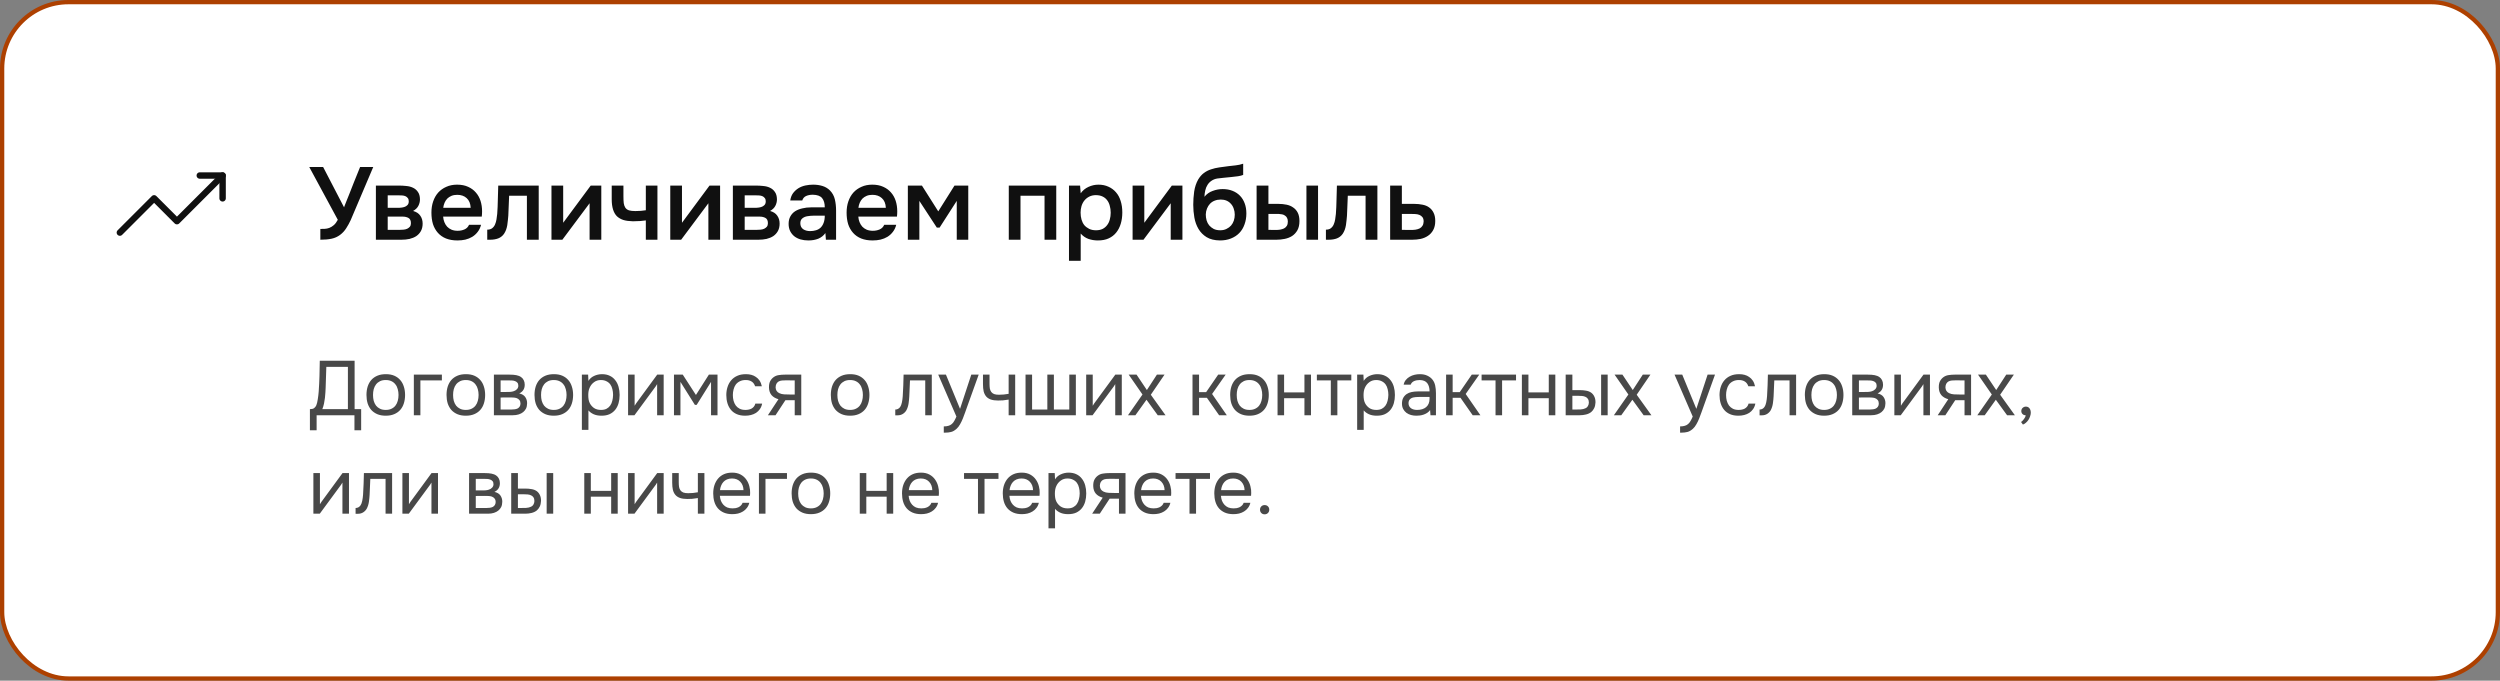
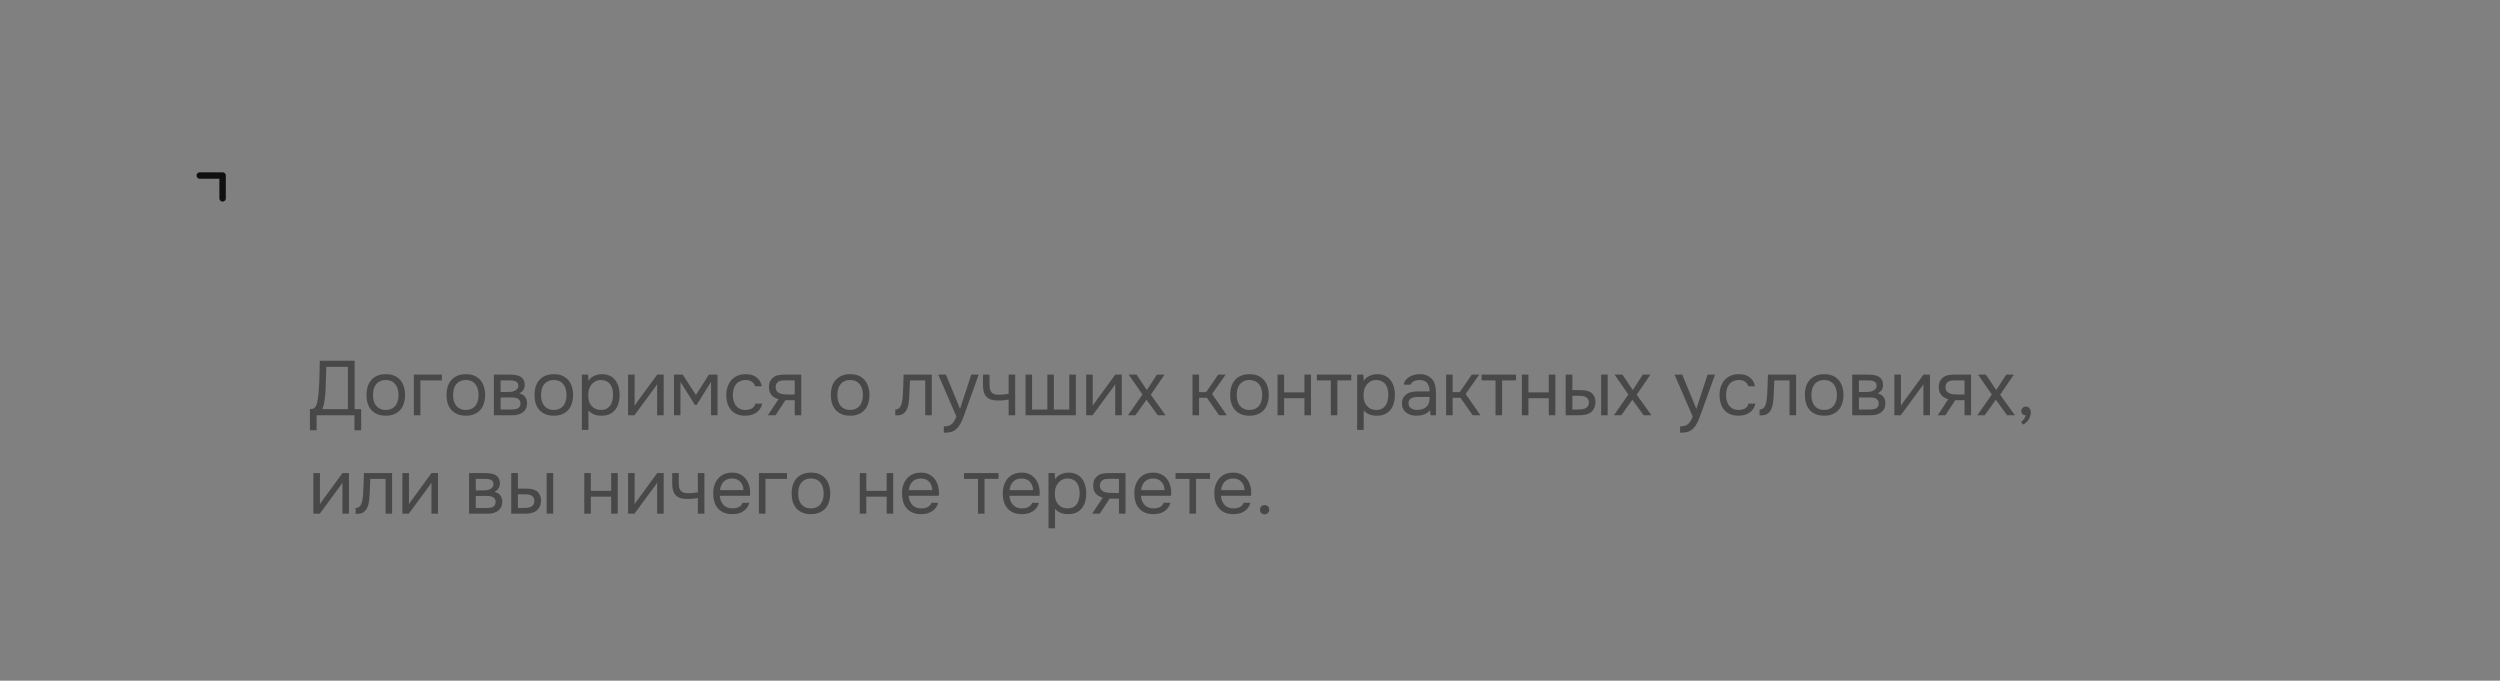
<svg xmlns="http://www.w3.org/2000/svg" width="584" height="159" viewBox="0 0 584 159" fill="none">
  <rect x="0" y="0" width="584" height="159" fill="#808080" stroke="none" />
-   <rect x="0.5" y="0.5" width="583" height="158" rx="15.5" fill="white" />
-   <rect x="0.5" y="0.5" width="583" height="158" rx="15.5" stroke="#AD4000" />
-   <path d="M80.376 48.44C80.392 48.392 80.408 48.336 80.424 48.272C80.456 48.192 80.512 48.048 80.592 47.84C80.672 47.632 80.792 47.328 80.952 46.928C81.112 46.528 81.328 45.992 81.6 45.32C81.872 44.632 82.208 43.776 82.608 42.752C83.024 41.728 83.528 40.48 84.12 39.008H87.192L81.912 51.44C81.624 52.064 81.28 52.688 80.88 53.312C80.496 53.92 80.016 54.44 79.44 54.872C78.864 55.304 78.208 55.6 77.472 55.76C76.736 55.92 75.856 56 74.832 56V53.48C75.168 53.48 75.512 53.472 75.864 53.456C76.216 53.44 76.568 53.368 76.92 53.24C77.288 53.096 77.64 52.88 77.976 52.592C78.312 52.304 78.624 51.888 78.912 51.344L72.24 39.008H75.48L80.376 48.44ZM87.808 43.352H93.208C93.768 43.352 94.336 43.384 94.912 43.448C95.488 43.496 96.008 43.632 96.472 43.856C96.952 44.08 97.336 44.408 97.624 44.84C97.928 45.256 98.088 45.824 98.104 46.544C98.104 47.104 97.976 47.624 97.72 48.104C97.464 48.584 97.056 48.976 96.496 49.28C97.264 49.488 97.824 49.856 98.176 50.384C98.544 50.896 98.728 51.512 98.728 52.232C98.728 52.904 98.592 53.488 98.32 53.984C98.048 54.464 97.688 54.856 97.24 55.16C96.792 55.448 96.272 55.664 95.68 55.808C95.088 55.936 94.464 56 93.808 56H87.808V43.352ZM90.568 45.632V48.536H92.224C92.592 48.536 92.968 48.536 93.352 48.536C93.752 48.52 94.104 48.464 94.408 48.368C94.728 48.272 94.984 48.12 95.176 47.912C95.384 47.704 95.488 47.408 95.488 47.024C95.488 46.688 95.408 46.432 95.248 46.256C95.104 46.064 94.92 45.92 94.696 45.824C94.472 45.728 94.216 45.672 93.928 45.656C93.656 45.64 93.4 45.632 93.16 45.632H90.568ZM93.352 53.696C93.672 53.696 93.984 53.68 94.288 53.648C94.608 53.616 94.888 53.544 95.128 53.432C95.384 53.304 95.592 53.144 95.752 52.952C95.912 52.744 95.992 52.472 95.992 52.136C95.992 51.528 95.8 51.12 95.416 50.912C95.048 50.704 94.592 50.6 94.048 50.6H90.568V53.696H93.352ZM103.517 50.6C103.549 51.064 103.645 51.496 103.805 51.896C103.965 52.296 104.181 52.648 104.453 52.952C104.725 53.24 105.061 53.472 105.461 53.648C105.877 53.824 106.357 53.912 106.901 53.912C107.477 53.912 108.005 53.808 108.485 53.6C108.981 53.392 109.341 53.032 109.565 52.52H112.373C112.213 53.16 111.949 53.712 111.581 54.176C111.229 54.64 110.805 55.024 110.309 55.328C109.829 55.616 109.293 55.832 108.701 55.976C108.125 56.104 107.509 56.168 106.853 56.168C105.845 56.168 104.957 56.016 104.189 55.712C103.437 55.408 102.805 54.968 102.293 54.392C101.781 53.816 101.397 53.136 101.141 52.352C100.901 51.552 100.781 50.656 100.781 49.664C100.781 48.704 100.917 47.832 101.189 47.048C101.461 46.248 101.853 45.56 102.365 44.984C102.893 44.408 103.525 43.96 104.261 43.64C104.997 43.304 105.837 43.136 106.781 43.136C107.773 43.136 108.629 43.304 109.349 43.64C110.069 43.96 110.669 44.4 111.149 44.96C111.645 45.52 112.013 46.176 112.253 46.928C112.493 47.68 112.613 48.496 112.613 49.376C112.613 49.792 112.589 50.2 112.541 50.6H103.517ZM109.949 48.536C109.901 47.544 109.589 46.792 109.013 46.28C108.453 45.768 107.717 45.512 106.805 45.512C106.293 45.512 105.845 45.592 105.461 45.752C105.077 45.912 104.749 46.128 104.477 46.4C104.221 46.672 104.013 46.992 103.853 47.36C103.693 47.728 103.589 48.12 103.541 48.536H109.949ZM116.148 49.976C116.228 48.888 116.276 47.808 116.292 46.736C116.324 45.648 116.356 44.52 116.388 43.352H125.844V56H123.084V45.728H118.932C118.9 46.512 118.868 47.296 118.836 48.08C118.82 48.848 118.788 49.616 118.74 50.384C118.724 50.672 118.692 51.016 118.644 51.416C118.612 51.8 118.564 52.192 118.5 52.592C118.436 52.976 118.34 53.344 118.212 53.696C118.084 54.032 117.924 54.344 117.732 54.632C117.396 55.112 116.948 55.464 116.388 55.688C115.844 55.896 115.212 56 114.492 56H113.82V53.648C114.3 53.648 114.684 53.536 114.972 53.312C115.276 53.072 115.5 52.776 115.644 52.424C115.804 52.056 115.916 51.664 115.98 51.248C116.06 50.816 116.116 50.392 116.148 49.976ZM131.368 56H128.824V43.352H131.56V52.04L137.992 43.352H140.464V56H137.728V47.48C137.712 47.512 135.592 50.352 131.368 56ZM142.897 43.352H145.633V45.848C145.633 46.488 145.657 47.024 145.705 47.456C145.769 47.888 145.897 48.248 146.089 48.536C146.281 48.808 146.561 49.008 146.929 49.136C147.297 49.248 147.793 49.304 148.417 49.304C148.817 49.304 149.249 49.288 149.713 49.256C150.177 49.208 150.561 49.16 150.865 49.112V43.352H153.577V56H150.865V51.488C150.497 51.552 150.065 51.6 149.569 51.632C149.073 51.664 148.617 51.68 148.201 51.68C148.025 51.68 147.849 51.68 147.673 51.68C146.905 51.664 146.225 51.568 145.633 51.392C145.041 51.2 144.537 50.912 144.121 50.528C143.721 50.128 143.417 49.6 143.209 48.944C143.001 48.288 142.897 47.48 142.897 46.52V43.352ZM159.118 56H156.574V43.352H159.31V52.04L165.742 43.352H168.214V56H165.478V47.48C165.462 47.512 163.342 50.352 159.118 56ZM171.199 43.352H176.599C177.159 43.352 177.727 43.384 178.303 43.448C178.879 43.496 179.399 43.632 179.863 43.856C180.343 44.08 180.727 44.408 181.015 44.84C181.319 45.256 181.479 45.824 181.495 46.544C181.495 47.104 181.367 47.624 181.111 48.104C180.855 48.584 180.447 48.976 179.887 49.28C180.655 49.488 181.215 49.856 181.567 50.384C181.935 50.896 182.119 51.512 182.119 52.232C182.119 52.904 181.983 53.488 181.711 53.984C181.439 54.464 181.079 54.856 180.631 55.16C180.183 55.448 179.663 55.664 179.071 55.808C178.479 55.936 177.855 56 177.199 56H171.199V43.352ZM173.959 45.632V48.536H175.615C175.983 48.536 176.359 48.536 176.743 48.536C177.143 48.52 177.495 48.464 177.799 48.368C178.119 48.272 178.375 48.12 178.567 47.912C178.775 47.704 178.879 47.408 178.879 47.024C178.879 46.688 178.799 46.432 178.639 46.256C178.495 46.064 178.311 45.92 178.087 45.824C177.863 45.728 177.607 45.672 177.319 45.656C177.047 45.64 176.791 45.632 176.551 45.632H173.959ZM176.743 53.696C177.063 53.696 177.375 53.68 177.679 53.648C177.999 53.616 178.279 53.544 178.519 53.432C178.775 53.304 178.983 53.144 179.143 52.952C179.303 52.744 179.383 52.472 179.383 52.136C179.383 51.528 179.191 51.12 178.807 50.912C178.439 50.704 177.983 50.6 177.439 50.6H173.959V53.696H176.743ZM192.812 54.44C192.396 55.032 191.844 55.472 191.156 55.76C190.468 56.032 189.7 56.168 188.852 56.168C188.18 56.168 187.564 56.088 187.004 55.928C186.46 55.768 185.98 55.528 185.564 55.208C185.148 54.872 184.82 54.464 184.58 53.984C184.34 53.488 184.22 52.928 184.22 52.304C184.22 51.616 184.356 51.032 184.628 50.552C184.9 50.056 185.268 49.656 185.732 49.352C186.212 49.048 186.772 48.824 187.412 48.68C188.052 48.52 188.724 48.44 189.428 48.44H192.668C192.668 47.512 192.46 46.792 192.044 46.28C191.628 45.768 190.9 45.504 189.86 45.488C189.252 45.488 188.724 45.592 188.276 45.8C187.844 46.008 187.556 46.352 187.412 46.832H184.604C184.7 46.16 184.916 45.592 185.252 45.128C185.604 44.664 186.02 44.28 186.5 43.976C186.996 43.672 187.54 43.456 188.132 43.328C188.74 43.2 189.348 43.136 189.956 43.136C190.74 43.136 191.468 43.24 192.14 43.448C192.812 43.656 193.396 44.008 193.892 44.504C194.452 45.08 194.828 45.768 195.02 46.568C195.212 47.368 195.308 48.24 195.308 49.184V56H192.932L192.812 54.44ZM192.668 50.384H190.028C189.564 50.384 189.1 50.424 188.636 50.504C188.172 50.568 187.772 50.736 187.436 51.008C187.116 51.264 186.956 51.64 186.956 52.136C186.956 52.744 187.172 53.208 187.604 53.528C188.052 53.832 188.596 53.984 189.236 53.984C189.732 53.984 190.188 53.92 190.604 53.792C191.036 53.664 191.404 53.456 191.708 53.168C192.012 52.864 192.244 52.488 192.404 52.04C192.58 51.576 192.668 51.024 192.668 50.384ZM200.502 50.6C200.534 51.064 200.63 51.496 200.79 51.896C200.95 52.296 201.166 52.648 201.438 52.952C201.71 53.24 202.046 53.472 202.446 53.648C202.862 53.824 203.342 53.912 203.886 53.912C204.462 53.912 204.99 53.808 205.47 53.6C205.966 53.392 206.326 53.032 206.55 52.52H209.358C209.198 53.16 208.934 53.712 208.566 54.176C208.214 54.64 207.79 55.024 207.294 55.328C206.814 55.616 206.278 55.832 205.686 55.976C205.11 56.104 204.494 56.168 203.838 56.168C202.83 56.168 201.942 56.016 201.174 55.712C200.422 55.408 199.79 54.968 199.278 54.392C198.766 53.816 198.382 53.136 198.126 52.352C197.886 51.552 197.766 50.656 197.766 49.664C197.766 48.704 197.902 47.832 198.174 47.048C198.446 46.248 198.838 45.56 199.35 44.984C199.878 44.408 200.51 43.96 201.246 43.64C201.982 43.304 202.822 43.136 203.766 43.136C204.758 43.136 205.614 43.304 206.334 43.64C207.054 43.96 207.654 44.4 208.134 44.96C208.63 45.52 208.998 46.176 209.238 46.928C209.478 47.68 209.598 48.496 209.598 49.376C209.598 49.792 209.574 50.2 209.526 50.6H200.502ZM206.934 48.536C206.886 47.544 206.574 46.792 205.998 46.28C205.438 45.768 204.702 45.512 203.79 45.512C203.278 45.512 202.83 45.592 202.446 45.752C202.062 45.912 201.734 46.128 201.462 46.4C201.206 46.672 200.998 46.992 200.838 47.36C200.678 47.728 200.574 48.12 200.526 48.536H206.934ZM212.074 43.352H215.362L219.178 49.376L222.97 43.352H226.186V56H223.498V46.928L219.49 53.168H218.842L214.762 46.928V56H212.074V43.352ZM235.652 56V43.352H246.74V56H244.004V45.728H238.388V56H235.652ZM252.451 60.92H249.715V43.352H252.307L252.451 45.152C252.915 44.496 253.515 44 254.251 43.664C255.003 43.312 255.787 43.136 256.603 43.136C257.467 43.136 258.243 43.296 258.931 43.616C259.619 43.92 260.203 44.352 260.683 44.912C261.179 45.472 261.547 46.152 261.787 46.952C262.043 47.736 262.171 48.632 262.171 49.64C262.171 50.584 262.051 51.456 261.811 52.256C261.571 53.056 261.211 53.752 260.731 54.344C260.267 54.92 259.683 55.368 258.979 55.688C258.291 56.008 257.451 56.168 256.459 56.168C255.691 56.168 254.955 56.048 254.251 55.808C253.563 55.552 252.963 55.136 252.451 54.56V60.92ZM256.027 53.792C256.619 53.792 257.131 53.688 257.563 53.48C257.995 53.256 258.347 52.96 258.619 52.592C258.907 52.224 259.115 51.792 259.243 51.296C259.387 50.8 259.459 50.264 259.459 49.688C259.459 49.112 259.387 48.576 259.243 48.08C259.115 47.568 258.907 47.128 258.619 46.76C258.347 46.392 257.987 46.104 257.539 45.896C257.107 45.688 256.587 45.584 255.979 45.584C255.435 45.584 254.931 45.696 254.467 45.92C254.019 46.144 253.643 46.44 253.339 46.808C253.035 47.176 252.803 47.616 252.643 48.128C252.499 48.624 252.427 49.136 252.427 49.664C252.427 50.24 252.499 50.784 252.643 51.296C252.787 51.792 253.003 52.224 253.291 52.592C253.595 52.944 253.971 53.232 254.419 53.456C254.867 53.68 255.403 53.792 256.027 53.792ZM267.118 56H264.574V43.352H267.31V52.04L273.742 43.352H276.214V56H273.478V47.48C273.462 47.512 271.342 50.352 267.118 56ZM281.359 45.968C281.871 45.328 282.511 44.872 283.279 44.6C284.047 44.312 284.823 44.168 285.607 44.168C286.471 44.168 287.239 44.304 287.911 44.576C288.599 44.848 289.183 45.232 289.663 45.728C290.143 46.224 290.511 46.824 290.767 47.528C291.023 48.216 291.151 48.992 291.151 49.856C291.151 50.784 291.007 51.64 290.719 52.424C290.447 53.208 290.039 53.88 289.495 54.44C288.967 54.984 288.319 55.408 287.551 55.712C286.799 56.016 285.943 56.168 284.983 56.168C283.719 56.152 282.679 55.896 281.863 55.4C281.063 54.904 280.431 54.264 279.967 53.48C279.503 52.696 279.183 51.816 279.007 50.84C278.831 49.848 278.743 48.848 278.743 47.84C278.743 46.832 278.815 45.8 278.959 44.744C279.119 43.688 279.431 42.752 279.895 41.936C280.279 41.296 280.719 40.792 281.215 40.424C281.727 40.04 282.287 39.752 282.895 39.56C283.503 39.352 284.151 39.2 284.839 39.104C285.527 39.008 286.239 38.912 286.975 38.816C287.535 38.752 288.103 38.688 288.679 38.624C289.271 38.56 289.847 38.432 290.407 38.24V40.856C290.119 40.984 289.719 41.088 289.207 41.168C288.695 41.232 288.151 41.296 287.575 41.36C286.999 41.408 286.431 41.464 285.871 41.528C285.311 41.576 284.815 41.632 284.383 41.696C283.871 41.776 283.415 41.952 283.015 42.224C282.631 42.48 282.319 42.8 282.079 43.184C281.839 43.552 281.663 43.984 281.551 44.48C281.439 44.96 281.375 45.456 281.359 45.968ZM285.055 53.792C285.599 53.792 286.079 53.688 286.495 53.48C286.927 53.272 287.287 53.008 287.575 52.688C287.863 52.352 288.079 51.968 288.223 51.536C288.367 51.088 288.439 50.624 288.439 50.144C288.439 49.648 288.359 49.184 288.199 48.752C288.055 48.304 287.839 47.928 287.551 47.624C287.279 47.304 286.943 47.056 286.543 46.88C286.143 46.704 285.687 46.616 285.175 46.616C284.647 46.616 284.167 46.704 283.735 46.88C283.319 47.04 282.959 47.28 282.655 47.6C282.367 47.904 282.135 48.272 281.959 48.704C281.783 49.136 281.687 49.6 281.671 50.096C281.671 50.576 281.735 51.04 281.863 51.488C281.991 51.92 282.191 52.304 282.463 52.64C282.751 52.976 283.103 53.256 283.519 53.48C283.951 53.688 284.463 53.792 285.055 53.792ZM293.543 43.352H296.303V47.624H298.583C299.287 47.624 299.943 47.688 300.551 47.816C301.159 47.944 301.679 48.168 302.111 48.488C302.559 48.792 302.911 49.2 303.167 49.712C303.423 50.224 303.551 50.864 303.551 51.632C303.551 52.496 303.391 53.216 303.071 53.792C302.751 54.352 302.335 54.8 301.823 55.136C301.311 55.456 300.735 55.68 300.095 55.808C299.455 55.936 298.823 56 298.199 56H293.543V43.352ZM305.183 56V43.352H307.895V56H305.183ZM297.959 53.72C298.311 53.72 298.663 53.696 299.015 53.648C299.367 53.584 299.679 53.488 299.951 53.36C300.223 53.216 300.439 53.016 300.599 52.76C300.759 52.504 300.839 52.168 300.839 51.752C300.839 51.4 300.775 51.112 300.647 50.888C300.535 50.664 300.375 50.488 300.167 50.36C299.975 50.216 299.751 50.12 299.495 50.072C299.239 50.024 298.983 49.992 298.727 49.976H296.303V53.696L297.959 53.72ZM312.062 49.976C312.142 48.888 312.19 47.808 312.206 46.736C312.238 45.648 312.27 44.52 312.302 43.352H321.758V56H318.998V45.728H314.846C314.814 46.512 314.782 47.296 314.75 48.08C314.734 48.848 314.702 49.616 314.654 50.384C314.638 50.672 314.606 51.016 314.558 51.416C314.526 51.8 314.478 52.192 314.414 52.592C314.35 52.976 314.254 53.344 314.126 53.696C313.998 54.032 313.838 54.344 313.646 54.632C313.31 55.112 312.862 55.464 312.302 55.688C311.758 55.896 311.126 56 310.406 56H309.734V53.648C310.214 53.648 310.598 53.536 310.886 53.312C311.19 53.072 311.414 52.776 311.558 52.424C311.718 52.056 311.83 51.664 311.894 51.248C311.974 50.816 312.03 50.392 312.062 49.976ZM324.738 43.352H327.474V47.624H330.306C331.042 47.624 331.706 47.688 332.298 47.816C332.906 47.928 333.426 48.144 333.858 48.464C334.306 48.784 334.65 49.2 334.89 49.712C335.146 50.224 335.274 50.856 335.274 51.608C335.274 52.456 335.114 53.168 334.794 53.744C334.49 54.304 334.082 54.752 333.57 55.088C333.074 55.424 332.506 55.664 331.866 55.808C331.226 55.936 330.578 56 329.922 56H324.738V43.352ZM329.61 53.72C329.978 53.72 330.338 53.696 330.69 53.648C331.058 53.584 331.37 53.488 331.626 53.36C331.898 53.216 332.114 53.016 332.274 52.76C332.45 52.504 332.546 52.168 332.562 51.752C332.562 51.304 332.466 50.96 332.274 50.72C332.082 50.48 331.842 50.304 331.554 50.192C331.266 50.08 330.946 50.016 330.594 50C330.258 49.984 329.946 49.976 329.658 49.976H327.474V53.696L329.61 53.72Z" fill="#101010" />
  <path d="M72.396 100.51V95.578C72.828 95.578 73.152 95.5 73.368 95.344C73.596 95.176 73.77 94.954 73.89 94.678C74.034 94.318 74.148 93.85 74.232 93.274C74.328 92.686 74.4 92.086 74.448 91.474C74.532 90.274 74.592 89.074 74.628 87.874C74.664 86.674 74.688 85.474 74.7 84.274H82.836V95.578H84.366V100.51H82.8V97H73.962V100.51H72.396ZM81.27 95.578V85.696H76.23L76.068 90.646C76.056 90.934 76.038 91.276 76.014 91.672C76.002 92.068 75.966 92.488 75.906 92.932C75.858 93.364 75.786 93.808 75.69 94.264C75.594 94.72 75.462 95.158 75.294 95.578H81.27ZM90.144 87.406C90.9 87.406 91.554 87.526 92.106 87.766C92.658 88.006 93.12 88.342 93.492 88.774C93.876 89.206 94.158 89.722 94.338 90.322C94.53 90.91 94.626 91.558 94.626 92.266C94.626 92.974 94.53 93.628 94.338 94.228C94.158 94.816 93.876 95.326 93.492 95.758C93.12 96.178 92.652 96.508 92.088 96.748C91.524 96.988 90.864 97.108 90.108 97.108C89.352 97.108 88.692 96.988 88.128 96.748C87.576 96.508 87.108 96.178 86.724 95.758C86.352 95.326 86.07 94.816 85.878 94.228C85.698 93.628 85.608 92.974 85.608 92.266C85.608 91.558 85.698 90.91 85.878 90.322C86.07 89.722 86.352 89.206 86.724 88.774C87.108 88.342 87.582 88.006 88.146 87.766C88.71 87.526 89.376 87.406 90.144 87.406ZM90.108 95.758C90.624 95.758 91.068 95.668 91.44 95.488C91.824 95.308 92.136 95.062 92.376 94.75C92.628 94.426 92.808 94.054 92.916 93.634C93.036 93.214 93.096 92.758 93.096 92.266C93.096 91.786 93.036 91.336 92.916 90.916C92.808 90.484 92.628 90.112 92.376 89.8C92.136 89.476 91.824 89.224 91.44 89.044C91.068 88.864 90.624 88.774 90.108 88.774C89.592 88.774 89.148 88.864 88.776 89.044C88.404 89.224 88.092 89.476 87.84 89.8C87.6 90.112 87.42 90.484 87.3 90.916C87.192 91.336 87.138 91.786 87.138 92.266C87.138 92.758 87.192 93.214 87.3 93.634C87.42 94.054 87.6 94.426 87.84 94.75C88.092 95.062 88.404 95.308 88.776 95.488C89.148 95.668 89.592 95.758 90.108 95.758ZM96.673 97V87.514H103.225V88.864H98.203V97H96.673ZM108.847 87.406C109.603 87.406 110.257 87.526 110.809 87.766C111.361 88.006 111.823 88.342 112.195 88.774C112.579 89.206 112.861 89.722 113.041 90.322C113.233 90.91 113.329 91.558 113.329 92.266C113.329 92.974 113.233 93.628 113.041 94.228C112.861 94.816 112.579 95.326 112.195 95.758C111.823 96.178 111.355 96.508 110.791 96.748C110.227 96.988 109.567 97.108 108.811 97.108C108.055 97.108 107.395 96.988 106.831 96.748C106.279 96.508 105.811 96.178 105.427 95.758C105.055 95.326 104.773 94.816 104.581 94.228C104.401 93.628 104.311 92.974 104.311 92.266C104.311 91.558 104.401 90.91 104.581 90.322C104.773 89.722 105.055 89.206 105.427 88.774C105.811 88.342 106.285 88.006 106.849 87.766C107.413 87.526 108.079 87.406 108.847 87.406ZM108.811 95.758C109.327 95.758 109.771 95.668 110.143 95.488C110.527 95.308 110.839 95.062 111.079 94.75C111.331 94.426 111.511 94.054 111.619 93.634C111.739 93.214 111.799 92.758 111.799 92.266C111.799 91.786 111.739 91.336 111.619 90.916C111.511 90.484 111.331 90.112 111.079 89.8C110.839 89.476 110.527 89.224 110.143 89.044C109.771 88.864 109.327 88.774 108.811 88.774C108.295 88.774 107.851 88.864 107.479 89.044C107.107 89.224 106.795 89.476 106.543 89.8C106.303 90.112 106.123 90.484 106.003 90.916C105.895 91.336 105.841 91.786 105.841 92.266C105.841 92.758 105.895 93.214 106.003 93.634C106.123 94.054 106.303 94.426 106.543 94.75C106.795 95.062 107.107 95.308 107.479 95.488C107.851 95.668 108.295 95.758 108.811 95.758ZM115.376 87.514H119.048C119.66 87.514 120.182 87.556 120.614 87.64C121.058 87.724 121.43 87.874 121.73 88.09C121.994 88.27 122.198 88.51 122.342 88.81C122.498 89.11 122.576 89.464 122.576 89.872C122.576 90.82 122.15 91.498 121.298 91.906C121.946 92.05 122.414 92.332 122.702 92.752C122.99 93.172 123.134 93.652 123.134 94.192C123.122 94.696 123.038 95.11 122.882 95.434C122.726 95.746 122.504 96.022 122.216 96.262C121.94 96.49 121.598 96.67 121.19 96.802C120.782 96.934 120.32 97 119.804 97H115.376V87.514ZM116.942 88.864V91.564H118.256C118.556 91.564 118.862 91.558 119.174 91.546C119.486 91.522 119.762 91.468 120.002 91.384C120.302 91.288 120.554 91.132 120.758 90.916C120.962 90.7 121.07 90.442 121.082 90.142C121.082 89.794 121.004 89.542 120.848 89.386C120.704 89.218 120.524 89.098 120.308 89.026C120.092 88.942 119.858 88.894 119.606 88.882C119.354 88.87 119.12 88.864 118.904 88.864H116.942ZM116.942 95.668H119.444C119.72 95.668 119.984 95.65 120.236 95.614C120.5 95.578 120.728 95.512 120.92 95.416C121.112 95.308 121.268 95.164 121.388 94.984C121.508 94.804 121.574 94.576 121.586 94.3C121.586 93.94 121.502 93.658 121.334 93.454C121.166 93.238 120.938 93.082 120.65 92.986C120.41 92.914 120.14 92.872 119.84 92.86C119.54 92.848 119.228 92.842 118.904 92.842L116.942 92.86V95.668ZM129.396 87.406C130.152 87.406 130.806 87.526 131.358 87.766C131.91 88.006 132.372 88.342 132.744 88.774C133.128 89.206 133.41 89.722 133.59 90.322C133.782 90.91 133.878 91.558 133.878 92.266C133.878 92.974 133.782 93.628 133.59 94.228C133.41 94.816 133.128 95.326 132.744 95.758C132.372 96.178 131.904 96.508 131.34 96.748C130.776 96.988 130.116 97.108 129.36 97.108C128.604 97.108 127.944 96.988 127.38 96.748C126.828 96.508 126.36 96.178 125.976 95.758C125.604 95.326 125.322 94.816 125.13 94.228C124.95 93.628 124.86 92.974 124.86 92.266C124.86 91.558 124.95 90.91 125.13 90.322C125.322 89.722 125.604 89.206 125.976 88.774C126.36 88.342 126.834 88.006 127.398 87.766C127.962 87.526 128.628 87.406 129.396 87.406ZM129.36 95.758C129.876 95.758 130.32 95.668 130.692 95.488C131.076 95.308 131.388 95.062 131.628 94.75C131.88 94.426 132.06 94.054 132.168 93.634C132.288 93.214 132.348 92.758 132.348 92.266C132.348 91.786 132.288 91.336 132.168 90.916C132.06 90.484 131.88 90.112 131.628 89.8C131.388 89.476 131.076 89.224 130.692 89.044C130.32 88.864 129.876 88.774 129.36 88.774C128.844 88.774 128.4 88.864 128.028 89.044C127.656 89.224 127.344 89.476 127.092 89.8C126.852 90.112 126.672 90.484 126.552 90.916C126.444 91.336 126.39 91.786 126.39 92.266C126.39 92.758 126.444 93.214 126.552 93.634C126.672 94.054 126.852 94.426 127.092 94.75C127.344 95.062 127.656 95.308 128.028 95.488C128.4 95.668 128.844 95.758 129.36 95.758ZM137.455 100.42H135.925V87.514H137.383L137.455 88.972C137.779 88.456 138.217 88.072 138.769 87.82C139.333 87.556 139.939 87.418 140.587 87.406C141.319 87.406 141.937 87.532 142.441 87.784C142.957 88.024 143.383 88.366 143.719 88.81C144.067 89.242 144.325 89.758 144.493 90.358C144.661 90.946 144.745 91.582 144.745 92.266C144.745 92.962 144.661 93.604 144.493 94.192C144.325 94.78 144.067 95.29 143.719 95.722C143.371 96.154 142.933 96.496 142.405 96.748C141.877 96.988 141.247 97.108 140.515 97.108C139.795 97.108 139.183 96.994 138.679 96.766C138.175 96.538 137.767 96.238 137.455 95.866V100.42ZM140.389 95.758C140.905 95.758 141.337 95.668 141.685 95.488C142.045 95.296 142.333 95.044 142.549 94.732C142.777 94.408 142.939 94.036 143.035 93.616C143.143 93.196 143.203 92.746 143.215 92.266C143.215 91.786 143.161 91.336 143.053 90.916C142.957 90.484 142.795 90.112 142.567 89.8C142.339 89.488 142.039 89.242 141.667 89.062C141.307 88.87 140.869 88.774 140.353 88.774C139.741 88.774 139.213 88.942 138.769 89.278C138.325 89.602 137.989 90.016 137.761 90.52C137.629 90.796 137.539 91.084 137.491 91.384C137.443 91.672 137.419 91.972 137.419 92.284C137.419 92.644 137.443 92.98 137.491 93.292C137.539 93.592 137.629 93.88 137.761 94.156C137.989 94.612 138.319 94.996 138.751 95.308C139.195 95.608 139.741 95.758 140.389 95.758ZM148.212 97H146.718V87.514H148.248V94.786C148.332 94.618 148.446 94.438 148.59 94.246C148.734 94.042 148.848 93.886 148.932 93.778L153.522 87.514H155.034V97H153.504V89.728C153.408 89.908 153.3 90.082 153.18 90.25C153.072 90.406 152.97 90.544 152.874 90.664L148.212 97ZM157.44 87.514H159.492L162.57 92.266L165.594 87.514H167.61V97H166.098V89.206L162.75 94.57H162.318L158.952 89.206V97H157.44V87.514ZM174.076 97.108C173.32 97.108 172.666 96.988 172.114 96.748C171.562 96.508 171.106 96.172 170.746 95.74C170.386 95.308 170.116 94.798 169.936 94.21C169.756 93.622 169.666 92.98 169.666 92.284C169.666 91.612 169.762 90.982 169.954 90.394C170.146 89.794 170.428 89.278 170.8 88.846C171.172 88.402 171.64 88.054 172.204 87.802C172.768 87.538 173.452 87.406 174.256 87.406C174.736 87.406 175.162 87.46 175.534 87.568C175.906 87.664 176.254 87.826 176.578 88.054C176.914 88.27 177.202 88.558 177.442 88.918C177.682 89.278 177.856 89.716 177.964 90.232H176.398C176.218 89.704 175.93 89.326 175.534 89.098C175.15 88.87 174.694 88.762 174.166 88.774C173.65 88.774 173.194 88.876 172.798 89.08C172.414 89.272 172.102 89.53 171.862 89.854C171.634 90.178 171.466 90.556 171.358 90.988C171.25 91.408 171.196 91.84 171.196 92.284C171.196 92.752 171.25 93.196 171.358 93.616C171.478 94.036 171.652 94.408 171.88 94.732C172.12 95.044 172.426 95.296 172.798 95.488C173.17 95.668 173.614 95.758 174.13 95.758C174.382 95.758 174.628 95.734 174.868 95.686C175.12 95.638 175.348 95.56 175.552 95.452C175.768 95.332 175.954 95.176 176.11 94.984C176.266 94.792 176.38 94.558 176.452 94.282H178.036C177.94 94.774 177.766 95.2 177.514 95.56C177.274 95.908 176.974 96.202 176.614 96.442C176.254 96.67 175.858 96.838 175.426 96.946C174.994 97.054 174.544 97.108 174.076 97.108ZM187.176 97H185.646V93.49H183.468L181.164 97H179.382L181.848 93.256C181.164 93.064 180.63 92.752 180.246 92.32C179.862 91.876 179.658 91.288 179.634 90.556C179.622 89.92 179.718 89.41 179.922 89.026C180.138 88.63 180.42 88.312 180.768 88.072C181.104 87.832 181.494 87.682 181.938 87.622C182.382 87.55 182.856 87.514 183.36 87.514H187.176V97ZM185.646 88.864L183.612 88.846C183.312 88.846 183.006 88.858 182.694 88.882C182.394 88.906 182.124 88.984 181.884 89.116C181.68 89.236 181.512 89.41 181.38 89.638C181.26 89.854 181.194 90.136 181.182 90.484C181.194 90.808 181.272 91.084 181.416 91.312C181.56 91.528 181.764 91.702 182.028 91.834C182.376 92.002 182.76 92.098 183.18 92.122C183.612 92.146 184.056 92.158 184.512 92.158H185.646V88.864ZM198.618 87.406C199.374 87.406 200.028 87.526 200.58 87.766C201.132 88.006 201.594 88.342 201.966 88.774C202.35 89.206 202.632 89.722 202.812 90.322C203.004 90.91 203.1 91.558 203.1 92.266C203.1 92.974 203.004 93.628 202.812 94.228C202.632 94.816 202.35 95.326 201.966 95.758C201.594 96.178 201.126 96.508 200.562 96.748C199.998 96.988 199.338 97.108 198.582 97.108C197.826 97.108 197.166 96.988 196.602 96.748C196.05 96.508 195.582 96.178 195.198 95.758C194.826 95.326 194.544 94.816 194.352 94.228C194.172 93.628 194.082 92.974 194.082 92.266C194.082 91.558 194.172 90.91 194.352 90.322C194.544 89.722 194.826 89.206 195.198 88.774C195.582 88.342 196.056 88.006 196.62 87.766C197.184 87.526 197.85 87.406 198.618 87.406ZM198.582 95.758C199.098 95.758 199.542 95.668 199.914 95.488C200.298 95.308 200.61 95.062 200.85 94.75C201.102 94.426 201.282 94.054 201.39 93.634C201.51 93.214 201.57 92.758 201.57 92.266C201.57 91.786 201.51 91.336 201.39 90.916C201.282 90.484 201.102 90.112 200.85 89.8C200.61 89.476 200.298 89.224 199.914 89.044C199.542 88.864 199.098 88.774 198.582 88.774C198.066 88.774 197.622 88.864 197.25 89.044C196.878 89.224 196.566 89.476 196.314 89.8C196.074 90.112 195.894 90.484 195.774 90.916C195.666 91.336 195.612 91.786 195.612 92.266C195.612 92.758 195.666 93.214 195.774 93.634C195.894 94.054 196.074 94.426 196.314 94.75C196.566 95.062 196.878 95.308 197.25 95.488C197.622 95.668 198.066 95.758 198.582 95.758ZM210.881 92.554C210.941 91.69 210.983 90.85 211.007 90.034C211.043 89.218 211.067 88.378 211.079 87.514H217.667V97H216.137V88.864H212.573L212.411 92.59C212.387 93.07 212.333 93.61 212.249 94.21C212.165 94.81 211.991 95.356 211.727 95.848C211.523 96.196 211.247 96.478 210.899 96.694C210.551 96.91 210.149 97.018 209.693 97.018H209.135V95.668C209.615 95.668 209.999 95.464 210.287 95.056C210.455 94.816 210.587 94.468 210.683 94.012C210.779 93.556 210.845 93.07 210.881 92.554ZM226.893 87.514H228.621L225.939 94.984C225.795 95.368 225.639 95.806 225.471 96.298C225.315 96.778 225.135 97.258 224.931 97.738C224.739 98.23 224.517 98.692 224.265 99.124C224.025 99.556 223.755 99.904 223.455 100.168C223.011 100.564 222.585 100.81 222.177 100.906C221.769 101.014 221.307 101.068 220.791 101.068H220.467V99.61C220.899 99.61 221.265 99.562 221.565 99.466C221.865 99.382 222.123 99.244 222.339 99.052C222.567 98.86 222.759 98.62 222.915 98.332C223.083 98.044 223.251 97.702 223.419 97.306L219.171 87.514H220.971L224.265 95.506L226.893 87.514ZM229.624 87.514H231.154V89.638C231.154 90.058 231.178 90.43 231.226 90.754C231.286 91.066 231.394 91.33 231.55 91.546C231.706 91.762 231.928 91.93 232.216 92.05C232.504 92.158 232.882 92.212 233.35 92.212C233.71 92.212 234.088 92.194 234.484 92.158C234.892 92.122 235.27 92.068 235.618 91.996V87.514H237.148V97H235.618V93.346C235.162 93.43 234.718 93.49 234.286 93.526C233.866 93.55 233.488 93.562 233.152 93.562C232.48 93.562 231.916 93.484 231.46 93.328C231.016 93.172 230.656 92.938 230.38 92.626C230.104 92.302 229.906 91.906 229.786 91.438C229.678 90.958 229.624 90.394 229.624 89.746V87.514ZM239.565 87.514H241.095V95.668H244.659V87.514H246.189V95.668H249.789V87.514H251.319V97H239.565V87.514ZM255.227 97H253.733V87.514H255.263V94.786C255.347 94.618 255.461 94.438 255.605 94.246C255.749 94.042 255.863 93.886 255.947 93.778L260.537 87.514H262.049V97H260.519V89.728C260.423 89.908 260.315 90.082 260.195 90.25C260.087 90.406 259.985 90.544 259.889 90.664L255.227 97ZM267.822 93.382L265.23 97H263.502L266.886 92.158L263.664 87.514H265.5L267.912 91.114L270.252 87.514H272.034L268.83 92.212L272.268 97H270.45L267.822 93.382ZM278.571 97V87.514H280.101V91.6H281.757L284.565 87.514H286.311L283.143 92.032L286.581 97H284.781L281.937 92.932H280.101V97H278.571ZM291.905 87.406C292.661 87.406 293.315 87.526 293.867 87.766C294.419 88.006 294.881 88.342 295.253 88.774C295.637 89.206 295.919 89.722 296.099 90.322C296.291 90.91 296.387 91.558 296.387 92.266C296.387 92.974 296.291 93.628 296.099 94.228C295.919 94.816 295.637 95.326 295.253 95.758C294.881 96.178 294.413 96.508 293.849 96.748C293.285 96.988 292.625 97.108 291.869 97.108C291.113 97.108 290.453 96.988 289.889 96.748C289.337 96.508 288.869 96.178 288.485 95.758C288.113 95.326 287.831 94.816 287.639 94.228C287.459 93.628 287.369 92.974 287.369 92.266C287.369 91.558 287.459 90.91 287.639 90.322C287.831 89.722 288.113 89.206 288.485 88.774C288.869 88.342 289.343 88.006 289.907 87.766C290.471 87.526 291.137 87.406 291.905 87.406ZM291.869 95.758C292.385 95.758 292.829 95.668 293.201 95.488C293.585 95.308 293.897 95.062 294.137 94.75C294.389 94.426 294.569 94.054 294.677 93.634C294.797 93.214 294.857 92.758 294.857 92.266C294.857 91.786 294.797 91.336 294.677 90.916C294.569 90.484 294.389 90.112 294.137 89.8C293.897 89.476 293.585 89.224 293.201 89.044C292.829 88.864 292.385 88.774 291.869 88.774C291.353 88.774 290.909 88.864 290.537 89.044C290.165 89.224 289.853 89.476 289.601 89.8C289.361 90.112 289.181 90.484 289.061 90.916C288.953 91.336 288.899 91.786 288.899 92.266C288.899 92.758 288.953 93.214 289.061 93.634C289.181 94.054 289.361 94.426 289.601 94.75C289.853 95.062 290.165 95.308 290.537 95.488C290.909 95.668 291.353 95.758 291.869 95.758ZM298.435 97V87.514H299.965V91.672H304.717V87.514H306.247V97H304.717V93.022H299.965V97H298.435ZM315.667 87.514V88.864H312.409V97H310.879V88.864H307.621V87.514H315.667ZM318.562 100.42H317.032V87.514H318.49L318.562 88.972C318.886 88.456 319.324 88.072 319.876 87.82C320.44 87.556 321.046 87.418 321.694 87.406C322.426 87.406 323.044 87.532 323.548 87.784C324.064 88.024 324.49 88.366 324.826 88.81C325.174 89.242 325.432 89.758 325.6 90.358C325.768 90.946 325.852 91.582 325.852 92.266C325.852 92.962 325.768 93.604 325.6 94.192C325.432 94.78 325.174 95.29 324.826 95.722C324.478 96.154 324.04 96.496 323.512 96.748C322.984 96.988 322.354 97.108 321.622 97.108C320.902 97.108 320.29 96.994 319.786 96.766C319.282 96.538 318.874 96.238 318.562 95.866V100.42ZM321.496 95.758C322.012 95.758 322.444 95.668 322.792 95.488C323.152 95.296 323.44 95.044 323.656 94.732C323.884 94.408 324.046 94.036 324.142 93.616C324.25 93.196 324.31 92.746 324.322 92.266C324.322 91.786 324.268 91.336 324.16 90.916C324.064 90.484 323.902 90.112 323.674 89.8C323.446 89.488 323.146 89.242 322.774 89.062C322.414 88.87 321.976 88.774 321.46 88.774C320.848 88.774 320.32 88.942 319.876 89.278C319.432 89.602 319.096 90.016 318.868 90.52C318.736 90.796 318.646 91.084 318.598 91.384C318.55 91.672 318.526 91.972 318.526 92.284C318.526 92.644 318.55 92.98 318.598 93.292C318.646 93.592 318.736 93.88 318.868 94.156C319.096 94.612 319.426 94.996 319.858 95.308C320.302 95.608 320.848 95.758 321.496 95.758ZM334.071 95.794C333.867 96.07 333.633 96.292 333.369 96.46C333.105 96.628 332.829 96.76 332.541 96.856C332.265 96.952 331.983 97.018 331.695 97.054C331.419 97.09 331.143 97.108 330.867 97.108C330.423 97.108 330.003 97.054 329.607 96.946C329.211 96.838 328.851 96.664 328.527 96.424C328.215 96.184 327.963 95.884 327.771 95.524C327.591 95.164 327.501 94.756 327.501 94.3C327.501 93.76 327.597 93.31 327.789 92.95C327.993 92.578 328.263 92.278 328.599 92.05C328.935 91.822 329.319 91.666 329.751 91.582C330.195 91.486 330.663 91.438 331.155 91.438H333.945C333.945 90.634 333.771 89.998 333.423 89.53C333.075 89.05 332.487 88.798 331.659 88.774C331.155 88.774 330.711 88.858 330.327 89.026C329.943 89.194 329.679 89.47 329.535 89.854H327.897C327.981 89.422 328.149 89.056 328.401 88.756C328.653 88.444 328.953 88.192 329.301 88C329.649 87.796 330.027 87.646 330.435 87.55C330.843 87.454 331.251 87.406 331.659 87.406C332.367 87.406 332.961 87.526 333.441 87.766C333.933 87.994 334.329 88.3 334.629 88.684C334.929 89.056 335.139 89.512 335.259 90.052C335.379 90.592 335.439 91.198 335.439 91.87V97H334.161L334.071 95.794ZM332.271 92.716C331.983 92.716 331.647 92.722 331.263 92.734C330.891 92.734 330.531 92.77 330.183 92.842C329.835 92.914 329.553 93.064 329.337 93.292C329.133 93.52 329.031 93.82 329.031 94.192C329.031 94.468 329.085 94.702 329.193 94.894C329.301 95.086 329.445 95.248 329.625 95.38C329.817 95.512 330.033 95.608 330.273 95.668C330.513 95.728 330.759 95.758 331.011 95.758C331.911 95.758 332.619 95.542 333.135 95.11C333.663 94.666 333.933 94.024 333.945 93.184V92.716H332.271ZM337.81 97V87.514H339.34V91.6H340.996L343.804 87.514H345.55L342.382 92.032L345.82 97H344.02L341.176 92.932H339.34V97H337.81ZM354.146 87.514V88.864H350.888V97H349.358V88.864H346.1V87.514H354.146ZM355.511 97V87.514H357.041V91.672H361.793V87.514H363.323V97H361.793V93.022H357.041V97H355.511ZM365.741 87.514H367.307V91.132H369.017C369.557 91.132 370.049 91.174 370.493 91.258C370.949 91.33 371.351 91.486 371.699 91.726C372.023 91.966 372.269 92.272 372.437 92.644C372.617 93.004 372.707 93.454 372.707 93.994C372.683 94.534 372.581 94.984 372.401 95.344C372.233 95.692 372.011 95.986 371.735 96.226C371.399 96.502 370.991 96.7 370.511 96.82C370.031 96.94 369.539 97 369.035 97H365.741V87.514ZM374.021 97V87.514H375.551V97H374.021ZM367.811 95.668C368.267 95.668 368.723 95.662 369.179 95.65C369.647 95.626 370.049 95.53 370.385 95.362C370.613 95.266 370.793 95.104 370.925 94.876C371.069 94.636 371.147 94.36 371.159 94.048C371.159 93.676 371.081 93.382 370.925 93.166C370.781 92.95 370.589 92.794 370.349 92.698C370.121 92.59 369.863 92.524 369.575 92.5C369.287 92.476 369.005 92.464 368.729 92.464H367.307V95.668H367.811ZM381.324 93.382L378.732 97H377.004L380.388 92.158L377.166 87.514H379.002L381.414 91.114L383.754 87.514H385.536L382.332 92.212L385.77 97H383.952L381.324 93.382ZM398.895 87.514H400.623L397.941 94.984C397.797 95.368 397.641 95.806 397.473 96.298C397.317 96.778 397.137 97.258 396.933 97.738C396.741 98.23 396.519 98.692 396.267 99.124C396.027 99.556 395.757 99.904 395.457 100.168C395.013 100.564 394.587 100.81 394.179 100.906C393.771 101.014 393.309 101.068 392.793 101.068H392.469V99.61C392.901 99.61 393.267 99.562 393.567 99.466C393.867 99.382 394.125 99.244 394.341 99.052C394.569 98.86 394.761 98.62 394.917 98.332C395.085 98.044 395.253 97.702 395.421 97.306L391.173 87.514H392.973L396.267 95.506L398.895 87.514ZM406.09 97.108C405.334 97.108 404.68 96.988 404.128 96.748C403.576 96.508 403.12 96.172 402.76 95.74C402.4 95.308 402.13 94.798 401.95 94.21C401.77 93.622 401.68 92.98 401.68 92.284C401.68 91.612 401.776 90.982 401.968 90.394C402.16 89.794 402.442 89.278 402.814 88.846C403.186 88.402 403.654 88.054 404.218 87.802C404.782 87.538 405.466 87.406 406.27 87.406C406.75 87.406 407.176 87.46 407.548 87.568C407.92 87.664 408.268 87.826 408.592 88.054C408.928 88.27 409.216 88.558 409.456 88.918C409.696 89.278 409.87 89.716 409.978 90.232H408.412C408.232 89.704 407.944 89.326 407.548 89.098C407.164 88.87 406.708 88.762 406.18 88.774C405.664 88.774 405.208 88.876 404.812 89.08C404.428 89.272 404.116 89.53 403.876 89.854C403.648 90.178 403.48 90.556 403.372 90.988C403.264 91.408 403.21 91.84 403.21 92.284C403.21 92.752 403.264 93.196 403.372 93.616C403.492 94.036 403.666 94.408 403.894 94.732C404.134 95.044 404.44 95.296 404.812 95.488C405.184 95.668 405.628 95.758 406.144 95.758C406.396 95.758 406.642 95.734 406.882 95.686C407.134 95.638 407.362 95.56 407.566 95.452C407.782 95.332 407.968 95.176 408.124 94.984C408.28 94.792 408.394 94.558 408.466 94.282H410.05C409.954 94.774 409.78 95.2 409.528 95.56C409.288 95.908 408.988 96.202 408.628 96.442C408.268 96.67 407.872 96.838 407.44 96.946C407.008 97.054 406.558 97.108 406.09 97.108ZM412.783 92.554C412.843 91.69 412.885 90.85 412.909 90.034C412.945 89.218 412.969 88.378 412.981 87.514H419.569V97H418.039V88.864H414.475L414.313 92.59C414.289 93.07 414.235 93.61 414.151 94.21C414.067 94.81 413.893 95.356 413.629 95.848C413.425 96.196 413.149 96.478 412.801 96.694C412.453 96.91 412.051 97.018 411.595 97.018H411.037V95.668C411.517 95.668 411.901 95.464 412.189 95.056C412.357 94.816 412.489 94.468 412.585 94.012C412.681 93.556 412.747 93.07 412.783 92.554ZM426.15 87.406C426.906 87.406 427.56 87.526 428.112 87.766C428.664 88.006 429.126 88.342 429.498 88.774C429.882 89.206 430.164 89.722 430.344 90.322C430.536 90.91 430.632 91.558 430.632 92.266C430.632 92.974 430.536 93.628 430.344 94.228C430.164 94.816 429.882 95.326 429.498 95.758C429.126 96.178 428.658 96.508 428.094 96.748C427.53 96.988 426.87 97.108 426.114 97.108C425.358 97.108 424.698 96.988 424.134 96.748C423.582 96.508 423.114 96.178 422.73 95.758C422.358 95.326 422.076 94.816 421.884 94.228C421.704 93.628 421.614 92.974 421.614 92.266C421.614 91.558 421.704 90.91 421.884 90.322C422.076 89.722 422.358 89.206 422.73 88.774C423.114 88.342 423.588 88.006 424.152 87.766C424.716 87.526 425.382 87.406 426.15 87.406ZM426.114 95.758C426.63 95.758 427.074 95.668 427.446 95.488C427.83 95.308 428.142 95.062 428.382 94.75C428.634 94.426 428.814 94.054 428.922 93.634C429.042 93.214 429.102 92.758 429.102 92.266C429.102 91.786 429.042 91.336 428.922 90.916C428.814 90.484 428.634 90.112 428.382 89.8C428.142 89.476 427.83 89.224 427.446 89.044C427.074 88.864 426.63 88.774 426.114 88.774C425.598 88.774 425.154 88.864 424.782 89.044C424.41 89.224 424.098 89.476 423.846 89.8C423.606 90.112 423.426 90.484 423.306 90.916C423.198 91.336 423.144 91.786 423.144 92.266C423.144 92.758 423.198 93.214 423.306 93.634C423.426 94.054 423.606 94.426 423.846 94.75C424.098 95.062 424.41 95.308 424.782 95.488C425.154 95.668 425.598 95.758 426.114 95.758ZM432.679 87.514H436.351C436.963 87.514 437.485 87.556 437.917 87.64C438.361 87.724 438.733 87.874 439.033 88.09C439.297 88.27 439.501 88.51 439.645 88.81C439.801 89.11 439.879 89.464 439.879 89.872C439.879 90.82 439.453 91.498 438.601 91.906C439.249 92.05 439.717 92.332 440.005 92.752C440.293 93.172 440.437 93.652 440.437 94.192C440.425 94.696 440.341 95.11 440.185 95.434C440.029 95.746 439.807 96.022 439.519 96.262C439.243 96.49 438.901 96.67 438.493 96.802C438.085 96.934 437.623 97 437.107 97H432.679V87.514ZM434.245 88.864V91.564H435.559C435.859 91.564 436.165 91.558 436.477 91.546C436.789 91.522 437.065 91.468 437.305 91.384C437.605 91.288 437.857 91.132 438.061 90.916C438.265 90.7 438.373 90.442 438.385 90.142C438.385 89.794 438.307 89.542 438.151 89.386C438.007 89.218 437.827 89.098 437.611 89.026C437.395 88.942 437.161 88.894 436.909 88.882C436.657 88.87 436.423 88.864 436.207 88.864H434.245ZM434.245 95.668H436.747C437.023 95.668 437.287 95.65 437.539 95.614C437.803 95.578 438.031 95.512 438.223 95.416C438.415 95.308 438.571 95.164 438.691 94.984C438.811 94.804 438.877 94.576 438.889 94.3C438.889 93.94 438.805 93.658 438.637 93.454C438.469 93.238 438.241 93.082 437.953 92.986C437.713 92.914 437.443 92.872 437.143 92.86C436.843 92.848 436.531 92.842 436.207 92.842L434.245 92.86V95.668ZM444.016 97H442.522V87.514H444.052V94.786C444.136 94.618 444.25 94.438 444.394 94.246C444.538 94.042 444.652 93.886 444.736 93.778L449.326 87.514H450.838V97H449.308V89.728C449.212 89.908 449.104 90.082 448.984 90.25C448.876 90.406 448.774 90.544 448.678 90.664L444.016 97ZM460.445 97H458.915V93.49H456.737L454.433 97H452.651L455.117 93.256C454.433 93.064 453.899 92.752 453.515 92.32C453.131 91.876 452.927 91.288 452.903 90.556C452.891 89.92 452.987 89.41 453.191 89.026C453.407 88.63 453.689 88.312 454.037 88.072C454.373 87.832 454.763 87.682 455.207 87.622C455.651 87.55 456.125 87.514 456.629 87.514H460.445V97ZM458.915 88.864L456.881 88.846C456.581 88.846 456.275 88.858 455.963 88.882C455.663 88.906 455.393 88.984 455.153 89.116C454.949 89.236 454.781 89.41 454.649 89.638C454.529 89.854 454.463 90.136 454.451 90.484C454.463 90.808 454.541 91.084 454.685 91.312C454.829 91.528 455.033 91.702 455.297 91.834C455.645 92.002 456.029 92.098 456.449 92.122C456.881 92.146 457.325 92.158 457.781 92.158H458.915V88.864ZM466.226 93.382L463.634 97H461.906L465.29 92.158L462.068 87.514H463.904L466.316 91.114L468.656 87.514H470.438L467.234 92.212L470.672 97H468.854L466.226 93.382ZM473.222 97.036C472.91 97.012 472.658 96.91 472.466 96.73C472.274 96.55 472.178 96.31 472.178 96.01C472.19 95.698 472.298 95.452 472.502 95.272C472.718 95.08 472.964 94.984 473.24 94.984C473.588 94.984 473.864 95.11 474.068 95.362C474.284 95.614 474.392 95.968 474.392 96.424C474.392 96.676 474.338 96.952 474.23 97.252C474.134 97.564 474.002 97.846 473.834 98.098C473.666 98.35 473.468 98.572 473.24 98.764C473.024 98.956 472.796 99.094 472.556 99.178L472.124 98.584C472.364 98.416 472.586 98.188 472.79 97.9C473.006 97.612 473.15 97.324 473.222 97.036ZM74.7 120H73.206V110.514H74.736V117.786C74.82 117.618 74.934 117.438 75.078 117.246C75.222 117.042 75.336 116.886 75.42 116.778L80.01 110.514H81.522V120H79.992V112.728C79.896 112.908 79.788 113.082 79.668 113.25C79.56 113.406 79.458 113.544 79.362 113.664L74.7 120ZM84.811 115.554C84.871 114.69 84.913 113.85 84.937 113.034C84.973 112.218 84.997 111.378 85.009 110.514H91.597V120H90.067V111.864H86.503L86.341 115.59C86.317 116.07 86.263 116.61 86.179 117.21C86.095 117.81 85.921 118.356 85.657 118.848C85.453 119.196 85.177 119.478 84.829 119.694C84.481 119.91 84.079 120.018 83.623 120.018H83.065V118.668C83.545 118.668 83.929 118.464 84.217 118.056C84.385 117.816 84.517 117.468 84.613 117.012C84.709 116.556 84.775 116.07 84.811 115.554ZM95.495 120H94.001V110.514H95.531V117.786C95.615 117.618 95.729 117.438 95.873 117.246C96.017 117.042 96.131 116.886 96.215 116.778L100.805 110.514H102.317V120H100.787V112.728C100.691 112.908 100.583 113.082 100.463 113.25C100.355 113.406 100.253 113.544 100.157 113.664L95.495 120ZM109.575 110.514H113.247C113.859 110.514 114.381 110.556 114.813 110.64C115.257 110.724 115.629 110.874 115.929 111.09C116.193 111.27 116.397 111.51 116.541 111.81C116.697 112.11 116.775 112.464 116.775 112.872C116.775 113.82 116.349 114.498 115.497 114.906C116.145 115.05 116.613 115.332 116.901 115.752C117.189 116.172 117.333 116.652 117.333 117.192C117.321 117.696 117.237 118.11 117.081 118.434C116.925 118.746 116.703 119.022 116.415 119.262C116.139 119.49 115.797 119.67 115.389 119.802C114.981 119.934 114.519 120 114.003 120H109.575V110.514ZM111.141 111.864V114.564H112.455C112.755 114.564 113.061 114.558 113.373 114.546C113.685 114.522 113.961 114.468 114.201 114.384C114.501 114.288 114.753 114.132 114.957 113.916C115.161 113.7 115.269 113.442 115.281 113.142C115.281 112.794 115.203 112.542 115.047 112.386C114.903 112.218 114.723 112.098 114.507 112.026C114.291 111.942 114.057 111.894 113.805 111.882C113.553 111.87 113.319 111.864 113.103 111.864H111.141ZM111.141 118.668H113.643C113.919 118.668 114.183 118.65 114.435 118.614C114.699 118.578 114.927 118.512 115.119 118.416C115.311 118.308 115.467 118.164 115.587 117.984C115.707 117.804 115.773 117.576 115.785 117.3C115.785 116.94 115.701 116.658 115.533 116.454C115.365 116.238 115.137 116.082 114.849 115.986C114.609 115.914 114.339 115.872 114.039 115.86C113.739 115.848 113.427 115.842 113.103 115.842L111.141 115.86V118.668ZM119.419 110.514H120.985V114.132H122.695C123.235 114.132 123.727 114.174 124.171 114.258C124.627 114.33 125.029 114.486 125.377 114.726C125.701 114.966 125.947 115.272 126.115 115.644C126.295 116.004 126.385 116.454 126.385 116.994C126.361 117.534 126.259 117.984 126.079 118.344C125.911 118.692 125.689 118.986 125.413 119.226C125.077 119.502 124.669 119.7 124.189 119.82C123.709 119.94 123.217 120 122.713 120H119.419V110.514ZM127.699 120V110.514H129.229V120H127.699ZM121.489 118.668C121.945 118.668 122.401 118.662 122.857 118.65C123.325 118.626 123.727 118.53 124.063 118.362C124.291 118.266 124.471 118.104 124.603 117.876C124.747 117.636 124.825 117.36 124.837 117.048C124.837 116.676 124.759 116.382 124.603 116.166C124.459 115.95 124.267 115.794 124.027 115.698C123.799 115.59 123.541 115.524 123.253 115.5C122.965 115.476 122.683 115.464 122.407 115.464H120.985V118.668H121.489ZM136.487 120V110.514H138.017V114.672H142.769V110.514H144.299V120H142.769V116.022H138.017V120H136.487ZM148.212 120H146.718V110.514H148.248V117.786C148.332 117.618 148.446 117.438 148.59 117.246C148.734 117.042 148.848 116.886 148.932 116.778L153.522 110.514H155.034V120H153.504V112.728C153.408 112.908 153.3 113.082 153.18 113.25C153.072 113.406 152.97 113.544 152.874 113.664L148.212 120ZM157.026 110.514H158.556V112.638C158.556 113.058 158.58 113.43 158.628 113.754C158.688 114.066 158.796 114.33 158.952 114.546C159.108 114.762 159.33 114.93 159.618 115.05C159.906 115.158 160.284 115.212 160.752 115.212C161.112 115.212 161.49 115.194 161.886 115.158C162.294 115.122 162.672 115.068 163.02 114.996V110.514H164.55V120H163.02V116.346C162.564 116.43 162.12 116.49 161.688 116.526C161.268 116.55 160.89 116.562 160.554 116.562C159.882 116.562 159.318 116.484 158.862 116.328C158.418 116.172 158.058 115.938 157.782 115.626C157.506 115.302 157.308 114.906 157.188 114.438C157.08 113.958 157.026 113.394 157.026 112.746V110.514ZM168.156 115.824C168.192 116.244 168.276 116.634 168.408 116.994C168.552 117.342 168.744 117.648 168.984 117.912C169.224 118.176 169.518 118.386 169.866 118.542C170.226 118.686 170.64 118.758 171.108 118.758C171.336 118.758 171.57 118.74 171.81 118.704C172.062 118.656 172.296 118.584 172.512 118.488C172.728 118.38 172.92 118.242 173.088 118.074C173.256 117.906 173.382 117.702 173.466 117.462H175.032C174.924 117.918 174.738 118.314 174.474 118.65C174.222 118.986 173.916 119.262 173.556 119.478C173.208 119.694 172.818 119.856 172.386 119.964C171.954 120.06 171.516 120.108 171.072 120.108C170.316 120.108 169.656 119.988 169.092 119.748C168.54 119.508 168.078 119.178 167.706 118.758C167.334 118.326 167.058 117.816 166.878 117.228C166.698 116.628 166.608 115.974 166.608 115.266C166.608 114.558 166.704 113.91 166.896 113.322C167.1 112.722 167.388 112.206 167.76 111.774C168.132 111.342 168.588 111.006 169.128 110.766C169.668 110.526 170.31 110.406 171.054 110.406C171.81 110.406 172.464 110.556 173.016 110.856C173.568 111.156 174.012 111.552 174.348 112.044C174.684 112.524 174.918 113.046 175.05 113.61C175.194 114.174 175.254 114.696 175.23 115.176C175.23 115.284 175.224 115.392 175.212 115.5C175.212 115.608 175.206 115.716 175.194 115.824H168.156ZM173.682 114.492C173.658 113.688 173.406 113.034 172.926 112.53C172.446 112.026 171.804 111.774 171 111.774C170.556 111.774 170.166 111.846 169.83 111.99C169.494 112.134 169.212 112.332 168.984 112.584C168.756 112.836 168.576 113.13 168.444 113.466C168.312 113.79 168.228 114.132 168.192 114.492H173.682ZM177.286 120V110.514H183.838V111.864H178.816V120H177.286ZM189.46 110.406C190.216 110.406 190.87 110.526 191.422 110.766C191.974 111.006 192.436 111.342 192.808 111.774C193.192 112.206 193.474 112.722 193.654 113.322C193.846 113.91 193.942 114.558 193.942 115.266C193.942 115.974 193.846 116.628 193.654 117.228C193.474 117.816 193.192 118.326 192.808 118.758C192.436 119.178 191.968 119.508 191.404 119.748C190.84 119.988 190.18 120.108 189.424 120.108C188.668 120.108 188.008 119.988 187.444 119.748C186.892 119.508 186.424 119.178 186.04 118.758C185.668 118.326 185.386 117.816 185.194 117.228C185.014 116.628 184.924 115.974 184.924 115.266C184.924 114.558 185.014 113.91 185.194 113.322C185.386 112.722 185.668 112.206 186.04 111.774C186.424 111.342 186.898 111.006 187.462 110.766C188.026 110.526 188.692 110.406 189.46 110.406ZM189.424 118.758C189.94 118.758 190.384 118.668 190.756 118.488C191.14 118.308 191.452 118.062 191.692 117.75C191.944 117.426 192.124 117.054 192.232 116.634C192.352 116.214 192.412 115.758 192.412 115.266C192.412 114.786 192.352 114.336 192.232 113.916C192.124 113.484 191.944 113.112 191.692 112.8C191.452 112.476 191.14 112.224 190.756 112.044C190.384 111.864 189.94 111.774 189.424 111.774C188.908 111.774 188.464 111.864 188.092 112.044C187.72 112.224 187.408 112.476 187.156 112.8C186.916 113.112 186.736 113.484 186.616 113.916C186.508 114.336 186.454 114.786 186.454 115.266C186.454 115.758 186.508 116.214 186.616 116.634C186.736 117.054 186.916 117.426 187.156 117.75C187.408 118.062 187.72 118.308 188.092 118.488C188.464 118.668 188.908 118.758 189.424 118.758ZM200.841 120V110.514H202.371V114.672H207.123V110.514H208.653V120H207.123V116.022H202.371V120H200.841ZM212.259 115.824C212.295 116.244 212.379 116.634 212.511 116.994C212.655 117.342 212.847 117.648 213.087 117.912C213.327 118.176 213.621 118.386 213.969 118.542C214.329 118.686 214.743 118.758 215.211 118.758C215.439 118.758 215.673 118.74 215.913 118.704C216.165 118.656 216.399 118.584 216.615 118.488C216.831 118.38 217.023 118.242 217.191 118.074C217.359 117.906 217.485 117.702 217.569 117.462H219.135C219.027 117.918 218.841 118.314 218.577 118.65C218.325 118.986 218.019 119.262 217.659 119.478C217.311 119.694 216.921 119.856 216.489 119.964C216.057 120.06 215.619 120.108 215.175 120.108C214.419 120.108 213.759 119.988 213.195 119.748C212.643 119.508 212.181 119.178 211.809 118.758C211.437 118.326 211.161 117.816 210.981 117.228C210.801 116.628 210.711 115.974 210.711 115.266C210.711 114.558 210.807 113.91 210.999 113.322C211.203 112.722 211.491 112.206 211.863 111.774C212.235 111.342 212.691 111.006 213.231 110.766C213.771 110.526 214.413 110.406 215.157 110.406C215.913 110.406 216.567 110.556 217.119 110.856C217.671 111.156 218.115 111.552 218.451 112.044C218.787 112.524 219.021 113.046 219.153 113.61C219.297 114.174 219.357 114.696 219.333 115.176C219.333 115.284 219.327 115.392 219.315 115.5C219.315 115.608 219.309 115.716 219.297 115.824H212.259ZM217.785 114.492C217.761 113.688 217.509 113.034 217.029 112.53C216.549 112.026 215.907 111.774 215.103 111.774C214.659 111.774 214.269 111.846 213.933 111.99C213.597 112.134 213.315 112.332 213.087 112.584C212.859 112.836 212.679 113.13 212.547 113.466C212.415 113.79 212.331 114.132 212.295 114.492H217.785ZM233.243 110.514V111.864H229.985V120H228.455V111.864H225.197V110.514H233.243ZM235.796 115.824C235.832 116.244 235.916 116.634 236.048 116.994C236.192 117.342 236.384 117.648 236.624 117.912C236.864 118.176 237.158 118.386 237.506 118.542C237.866 118.686 238.28 118.758 238.748 118.758C238.976 118.758 239.21 118.74 239.45 118.704C239.702 118.656 239.936 118.584 240.152 118.488C240.368 118.38 240.56 118.242 240.728 118.074C240.896 117.906 241.022 117.702 241.106 117.462H242.672C242.564 117.918 242.378 118.314 242.114 118.65C241.862 118.986 241.556 119.262 241.196 119.478C240.848 119.694 240.458 119.856 240.026 119.964C239.594 120.06 239.156 120.108 238.712 120.108C237.956 120.108 237.296 119.988 236.732 119.748C236.18 119.508 235.718 119.178 235.346 118.758C234.974 118.326 234.698 117.816 234.518 117.228C234.338 116.628 234.248 115.974 234.248 115.266C234.248 114.558 234.344 113.91 234.536 113.322C234.74 112.722 235.028 112.206 235.4 111.774C235.772 111.342 236.228 111.006 236.768 110.766C237.308 110.526 237.95 110.406 238.694 110.406C239.45 110.406 240.104 110.556 240.656 110.856C241.208 111.156 241.652 111.552 241.988 112.044C242.324 112.524 242.558 113.046 242.69 113.61C242.834 114.174 242.894 114.696 242.87 115.176C242.87 115.284 242.864 115.392 242.852 115.5C242.852 115.608 242.846 115.716 242.834 115.824H235.796ZM241.322 114.492C241.298 113.688 241.046 113.034 240.566 112.53C240.086 112.026 239.444 111.774 238.64 111.774C238.196 111.774 237.806 111.846 237.47 111.99C237.134 112.134 236.852 112.332 236.624 112.584C236.396 112.836 236.216 113.13 236.084 113.466C235.952 113.79 235.868 114.132 235.832 114.492H241.322ZM246.457 123.42H244.927V110.514H246.385L246.457 111.972C246.781 111.456 247.219 111.072 247.771 110.82C248.335 110.556 248.941 110.418 249.589 110.406C250.321 110.406 250.939 110.532 251.443 110.784C251.959 111.024 252.385 111.366 252.721 111.81C253.069 112.242 253.327 112.758 253.495 113.358C253.663 113.946 253.747 114.582 253.747 115.266C253.747 115.962 253.663 116.604 253.495 117.192C253.327 117.78 253.069 118.29 252.721 118.722C252.373 119.154 251.935 119.496 251.407 119.748C250.879 119.988 250.249 120.108 249.517 120.108C248.797 120.108 248.185 119.994 247.681 119.766C247.177 119.538 246.769 119.238 246.457 118.866V123.42ZM249.391 118.758C249.907 118.758 250.339 118.668 250.687 118.488C251.047 118.296 251.335 118.044 251.551 117.732C251.779 117.408 251.941 117.036 252.037 116.616C252.145 116.196 252.205 115.746 252.217 115.266C252.217 114.786 252.163 114.336 252.055 113.916C251.959 113.484 251.797 113.112 251.569 112.8C251.341 112.488 251.041 112.242 250.669 112.062C250.309 111.87 249.871 111.774 249.355 111.774C248.743 111.774 248.215 111.942 247.771 112.278C247.327 112.602 246.991 113.016 246.763 113.52C246.631 113.796 246.541 114.084 246.493 114.384C246.445 114.672 246.421 114.972 246.421 115.284C246.421 115.644 246.445 115.98 246.493 116.292C246.541 116.592 246.631 116.88 246.763 117.156C246.991 117.612 247.321 117.996 247.753 118.308C248.197 118.608 248.743 118.758 249.391 118.758ZM262.92 120H261.39V116.49H259.212L256.908 120H255.126L257.592 116.256C256.908 116.064 256.374 115.752 255.99 115.32C255.606 114.876 255.402 114.288 255.378 113.556C255.366 112.92 255.462 112.41 255.666 112.026C255.882 111.63 256.164 111.312 256.512 111.072C256.848 110.832 257.238 110.682 257.682 110.622C258.126 110.55 258.6 110.514 259.104 110.514H262.92V120ZM261.39 111.864L259.356 111.846C259.056 111.846 258.75 111.858 258.438 111.882C258.138 111.906 257.868 111.984 257.628 112.116C257.424 112.236 257.256 112.41 257.124 112.638C257.004 112.854 256.938 113.136 256.926 113.484C256.938 113.808 257.016 114.084 257.16 114.312C257.304 114.528 257.508 114.702 257.772 114.834C258.12 115.002 258.504 115.098 258.924 115.122C259.356 115.146 259.8 115.158 260.256 115.158H261.39V111.864ZM266.523 115.824C266.559 116.244 266.643 116.634 266.775 116.994C266.919 117.342 267.111 117.648 267.351 117.912C267.591 118.176 267.885 118.386 268.233 118.542C268.593 118.686 269.007 118.758 269.475 118.758C269.703 118.758 269.937 118.74 270.177 118.704C270.429 118.656 270.663 118.584 270.879 118.488C271.095 118.38 271.287 118.242 271.455 118.074C271.623 117.906 271.749 117.702 271.833 117.462H273.399C273.291 117.918 273.105 118.314 272.841 118.65C272.589 118.986 272.283 119.262 271.923 119.478C271.575 119.694 271.185 119.856 270.753 119.964C270.321 120.06 269.883 120.108 269.439 120.108C268.683 120.108 268.023 119.988 267.459 119.748C266.907 119.508 266.445 119.178 266.073 118.758C265.701 118.326 265.425 117.816 265.245 117.228C265.065 116.628 264.975 115.974 264.975 115.266C264.975 114.558 265.071 113.91 265.263 113.322C265.467 112.722 265.755 112.206 266.127 111.774C266.499 111.342 266.955 111.006 267.495 110.766C268.035 110.526 268.677 110.406 269.421 110.406C270.177 110.406 270.831 110.556 271.383 110.856C271.935 111.156 272.379 111.552 272.715 112.044C273.051 112.524 273.285 113.046 273.417 113.61C273.561 114.174 273.621 114.696 273.597 115.176C273.597 115.284 273.591 115.392 273.579 115.5C273.579 115.608 273.573 115.716 273.561 115.824H266.523ZM272.049 114.492C272.025 113.688 271.773 113.034 271.293 112.53C270.813 112.026 270.171 111.774 269.367 111.774C268.923 111.774 268.533 111.846 268.197 111.99C267.861 112.134 267.579 112.332 267.351 112.584C267.123 112.836 266.943 113.13 266.811 113.466C266.679 113.79 266.595 114.132 266.559 114.492H272.049ZM282.655 110.514V111.864H279.397V120H277.867V111.864H274.609V110.514H282.655ZM285.208 115.824C285.244 116.244 285.328 116.634 285.46 116.994C285.604 117.342 285.796 117.648 286.036 117.912C286.276 118.176 286.57 118.386 286.918 118.542C287.278 118.686 287.692 118.758 288.16 118.758C288.388 118.758 288.622 118.74 288.862 118.704C289.114 118.656 289.348 118.584 289.564 118.488C289.78 118.38 289.972 118.242 290.14 118.074C290.308 117.906 290.434 117.702 290.518 117.462H292.084C291.976 117.918 291.79 118.314 291.526 118.65C291.274 118.986 290.968 119.262 290.608 119.478C290.26 119.694 289.87 119.856 289.438 119.964C289.006 120.06 288.568 120.108 288.124 120.108C287.368 120.108 286.708 119.988 286.144 119.748C285.592 119.508 285.13 119.178 284.758 118.758C284.386 118.326 284.11 117.816 283.93 117.228C283.75 116.628 283.66 115.974 283.66 115.266C283.66 114.558 283.756 113.91 283.948 113.322C284.152 112.722 284.44 112.206 284.812 111.774C285.184 111.342 285.64 111.006 286.18 110.766C286.72 110.526 287.362 110.406 288.106 110.406C288.862 110.406 289.516 110.556 290.068 110.856C290.62 111.156 291.064 111.552 291.4 112.044C291.736 112.524 291.97 113.046 292.102 113.61C292.246 114.174 292.306 114.696 292.282 115.176C292.282 115.284 292.276 115.392 292.264 115.5C292.264 115.608 292.258 115.716 292.246 115.824H285.208ZM290.734 114.492C290.71 113.688 290.458 113.034 289.978 112.53C289.498 112.026 288.856 111.774 288.052 111.774C287.608 111.774 287.218 111.846 286.882 111.99C286.546 112.134 286.264 112.332 286.036 112.584C285.808 112.836 285.628 113.13 285.496 113.466C285.364 113.79 285.28 114.132 285.244 114.492H290.734ZM295.419 117.984C295.731 117.984 295.989 118.086 296.193 118.29C296.397 118.494 296.499 118.752 296.499 119.064C296.499 119.376 296.397 119.634 296.193 119.838C295.989 120.042 295.731 120.144 295.419 120.144C295.107 120.144 294.849 120.042 294.645 119.838C294.441 119.634 294.339 119.376 294.339 119.064C294.339 118.752 294.441 118.494 294.645 118.29C294.849 118.086 295.107 117.984 295.419 117.984Z" fill="#484848" />
-   <path d="M28 54.333L36 46.333L41.333 51.667L52 41" stroke="#101010" stroke-width="1.5" stroke-linecap="round" stroke-linejoin="round" />
  <path d="M46.667 41H52V46.333" stroke="#101010" stroke-width="1.5" stroke-linecap="round" stroke-linejoin="round" />
</svg>